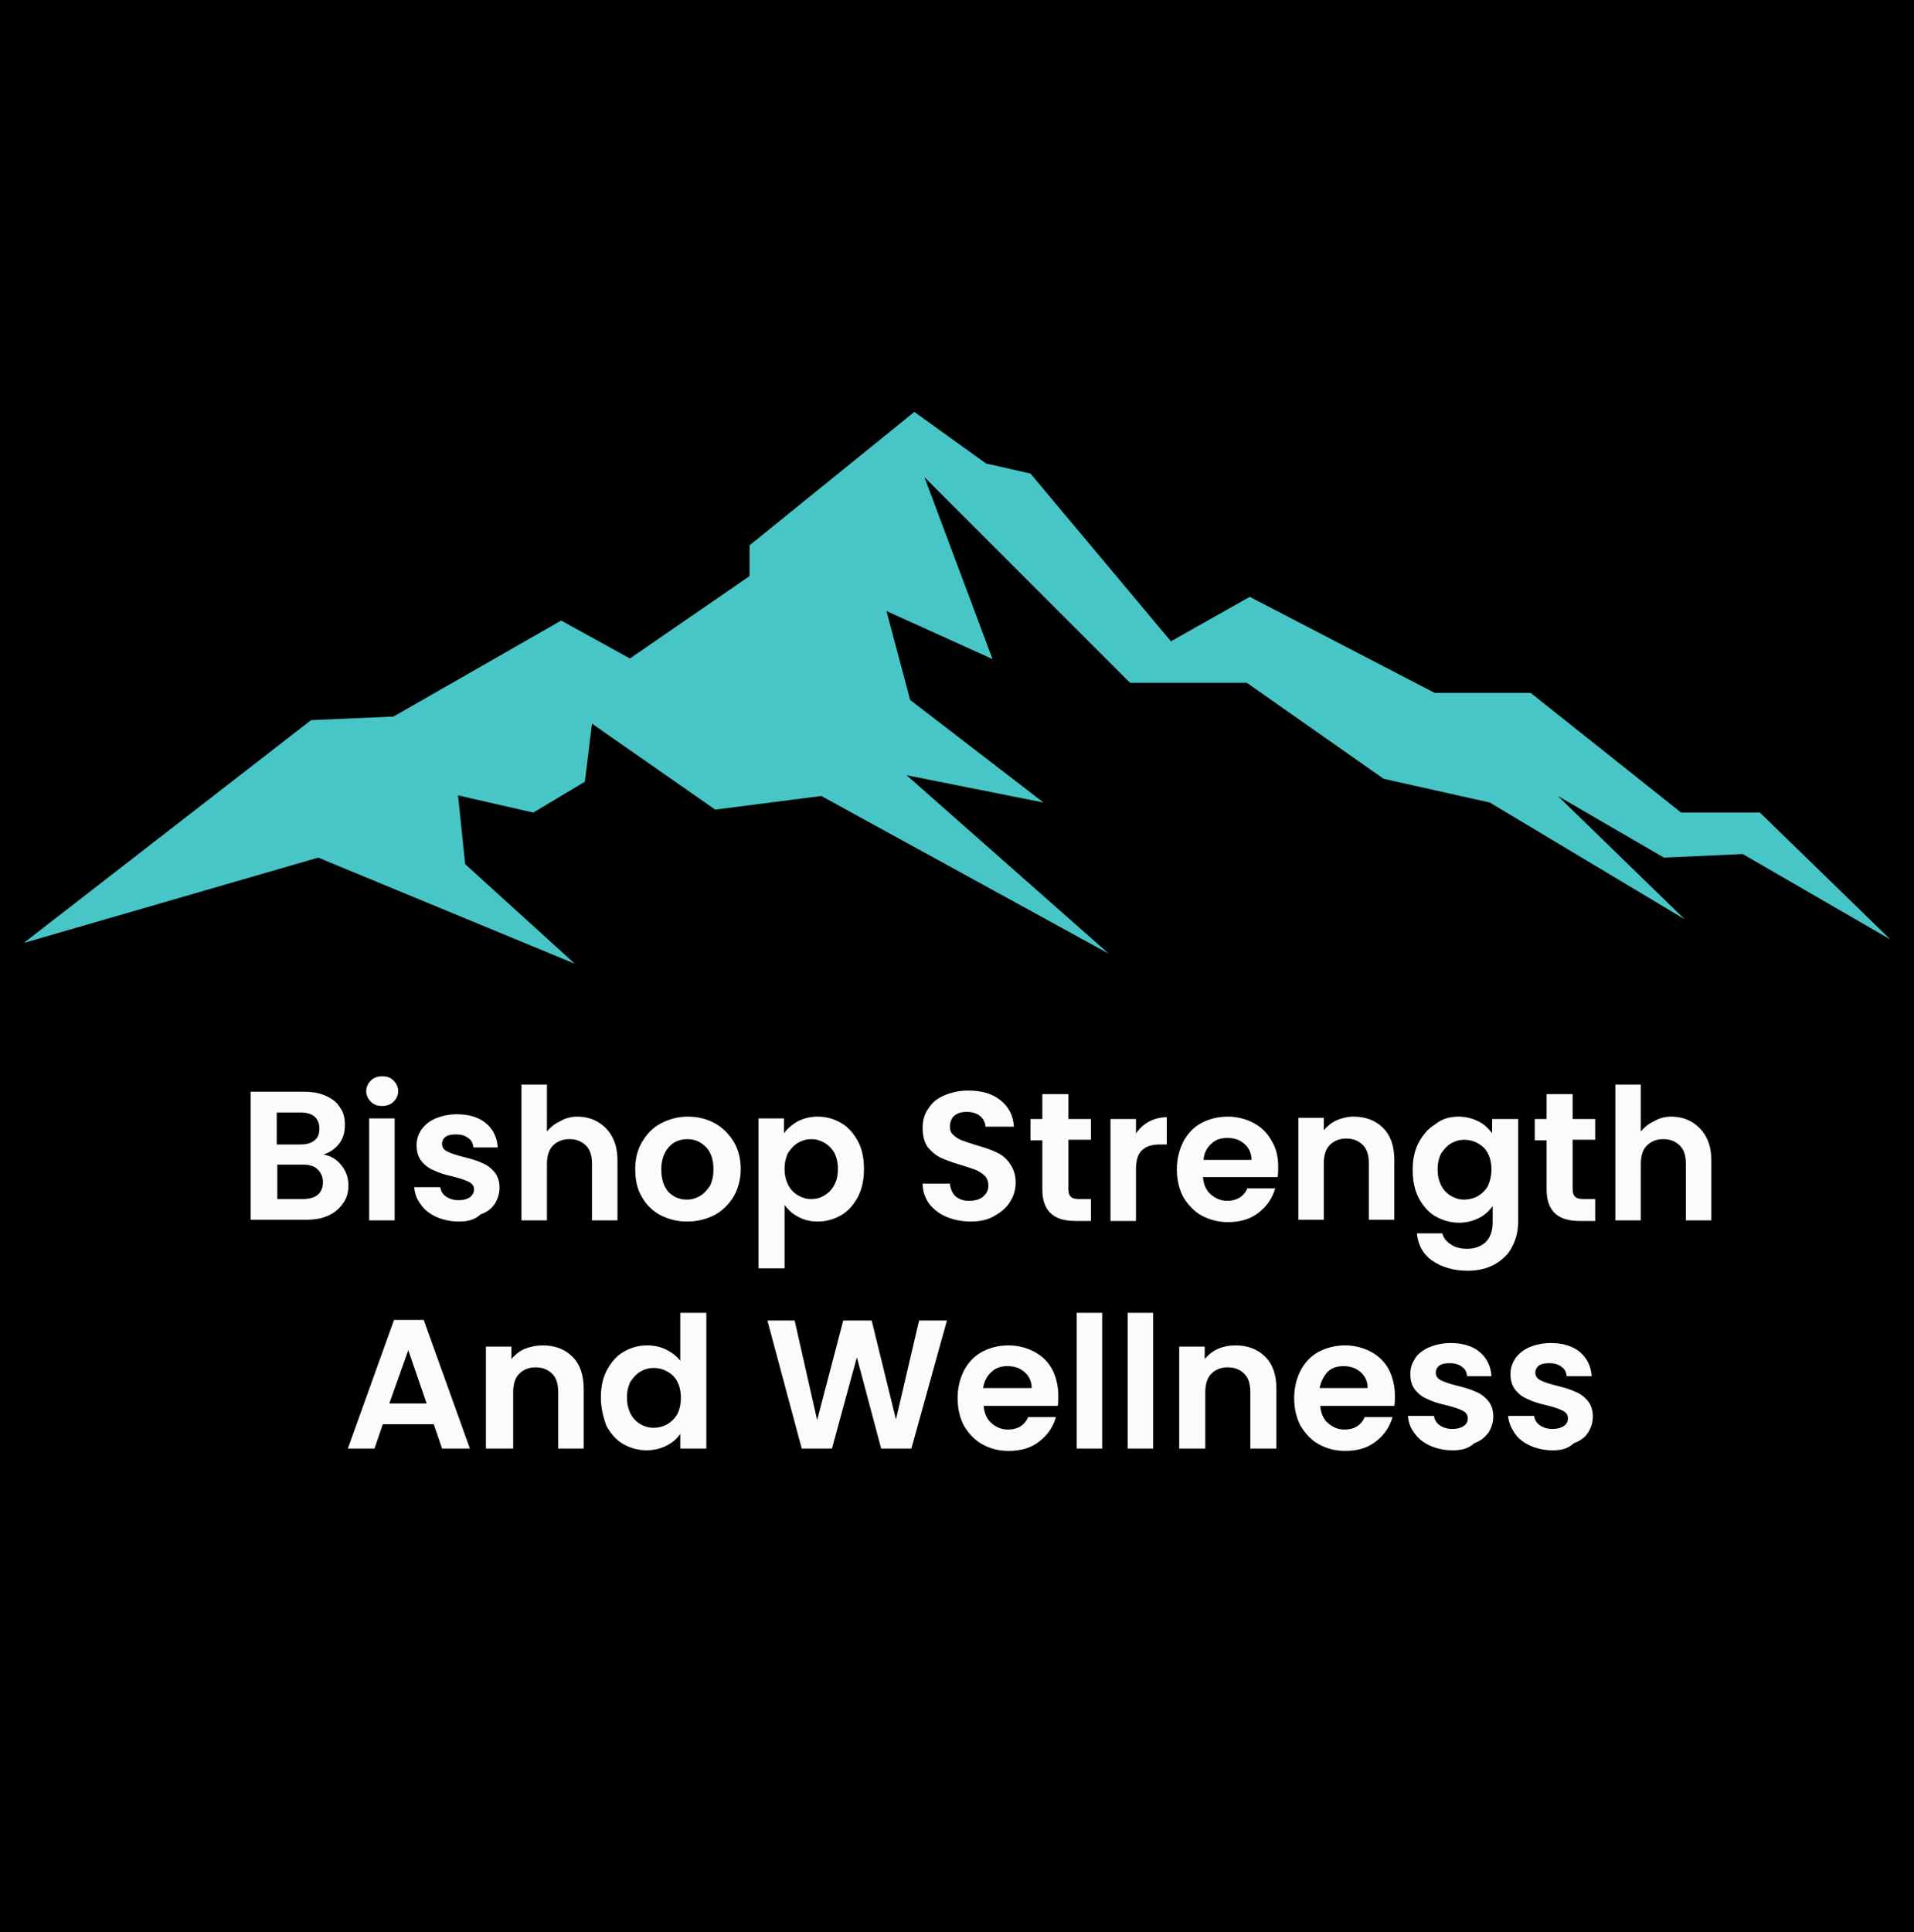
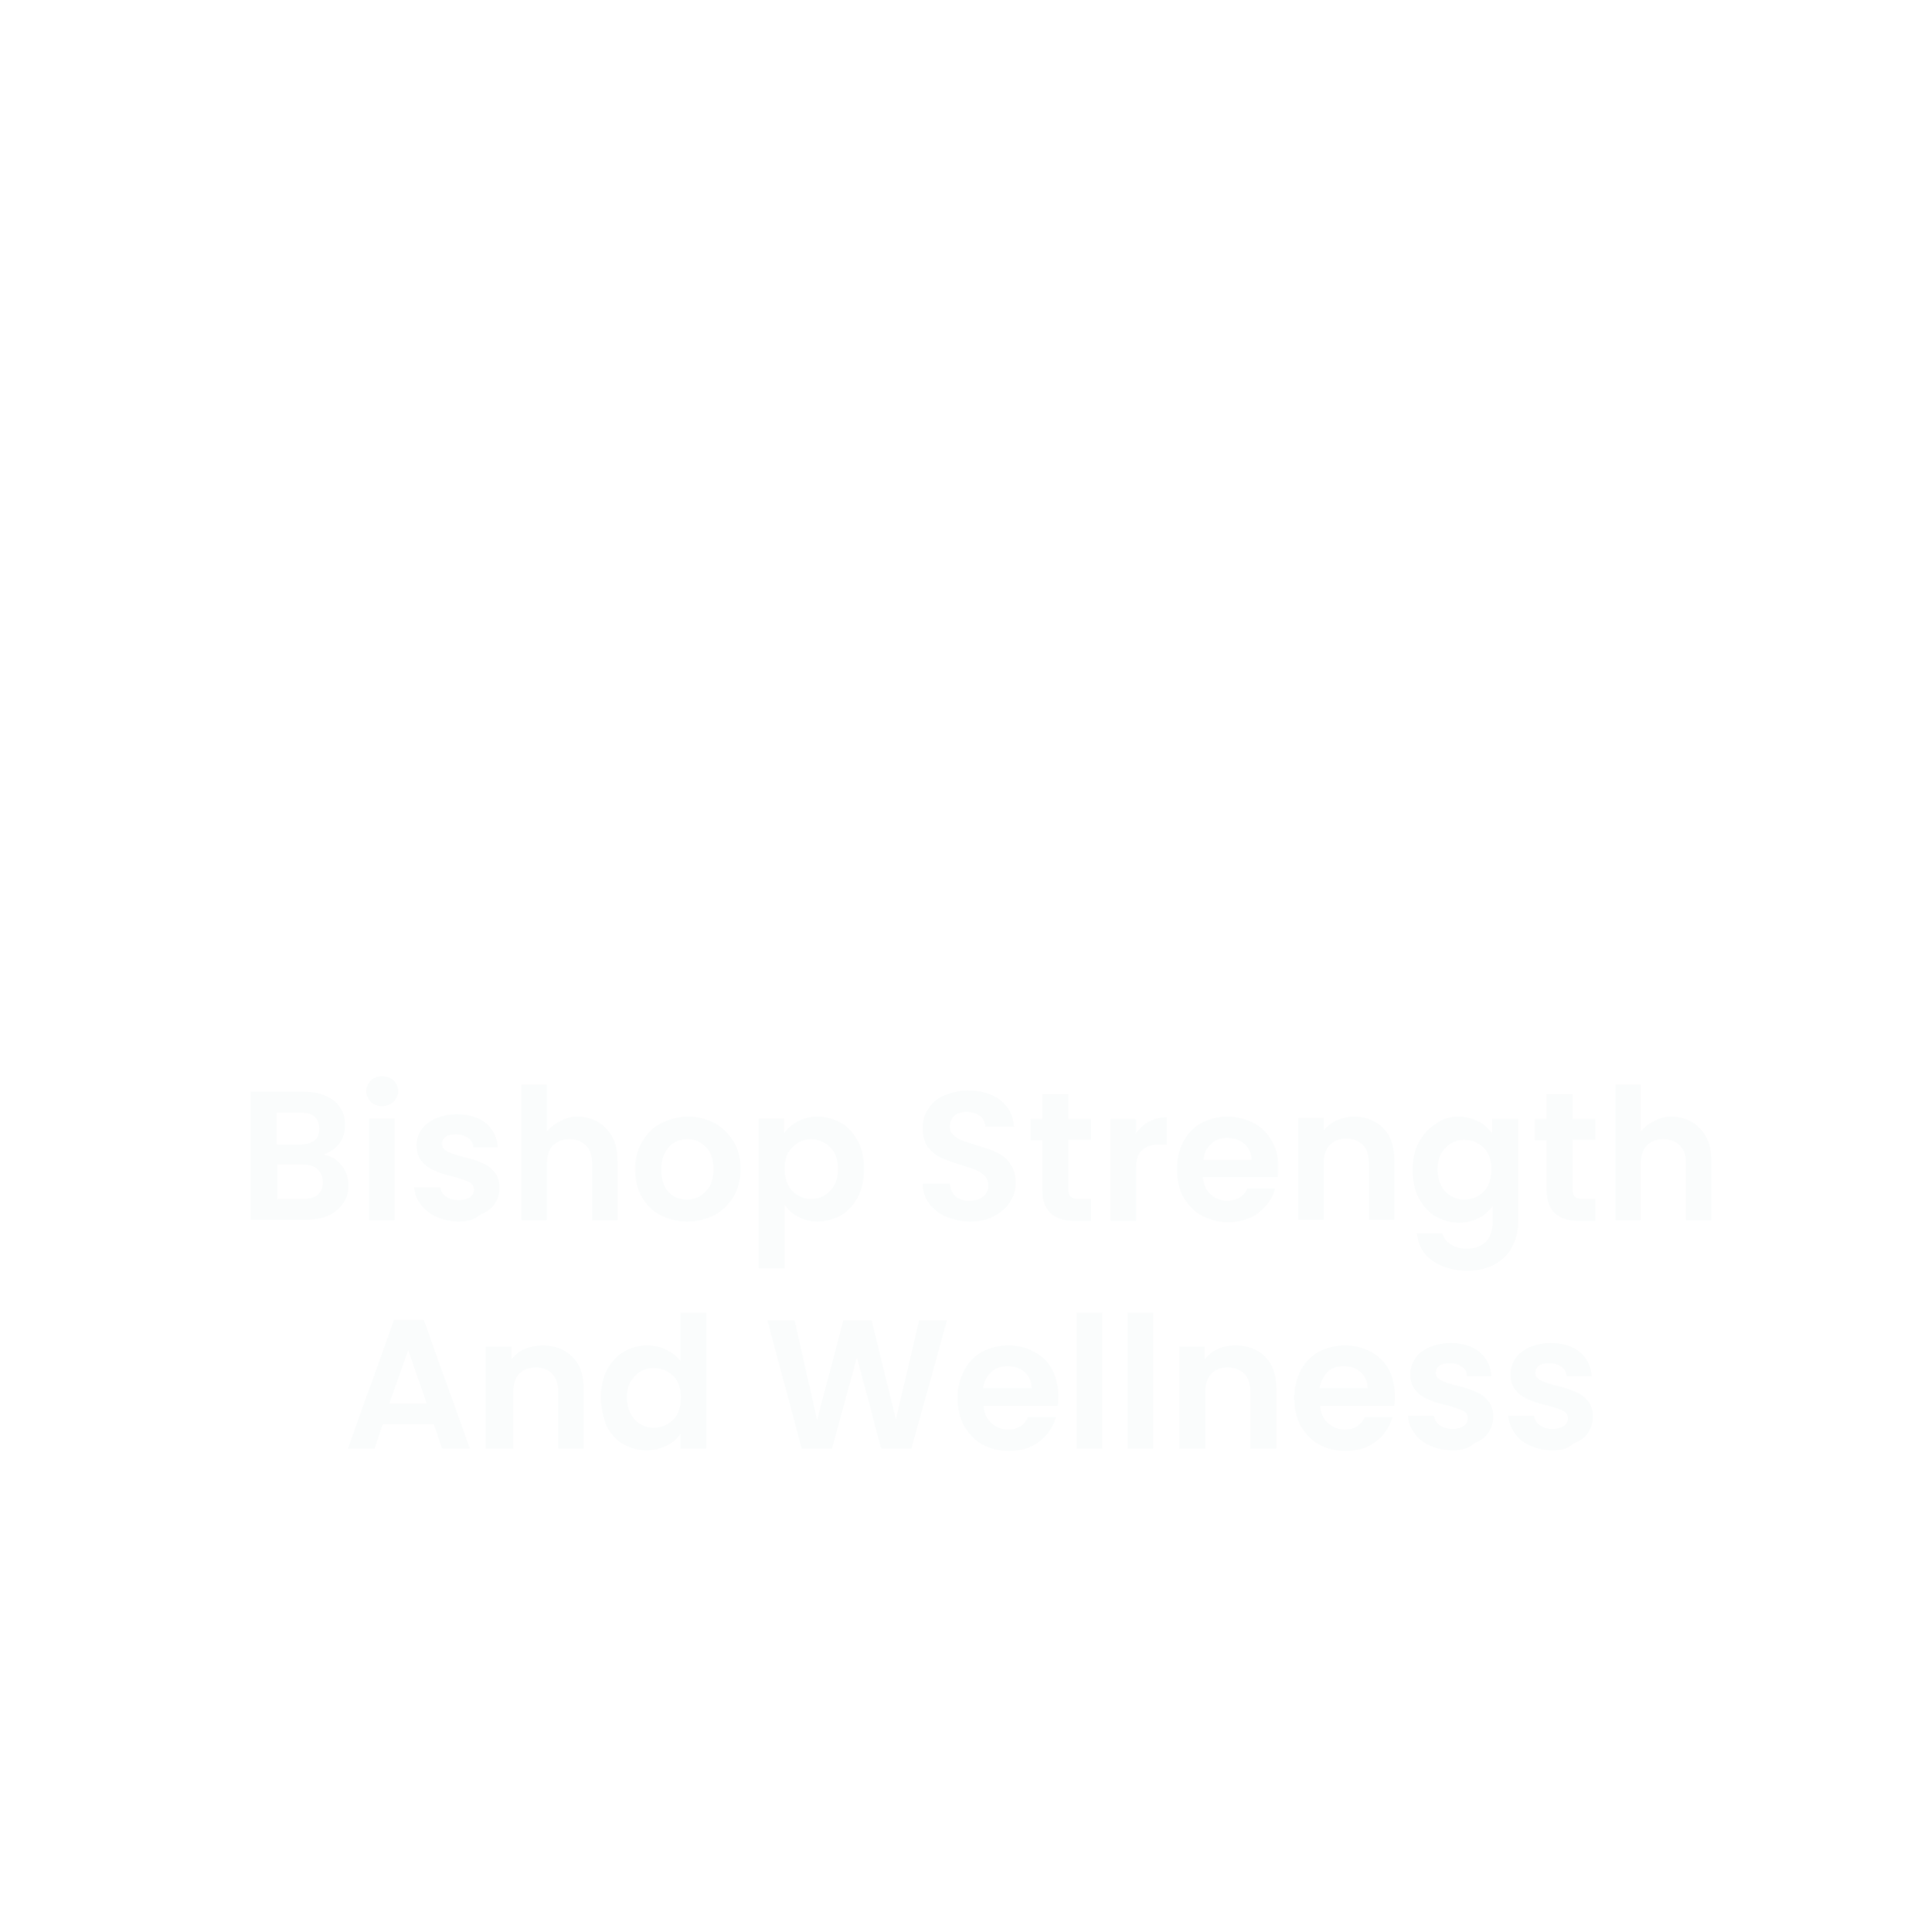
<svg xmlns="http://www.w3.org/2000/svg" data-bbox="0 0 323 330" viewBox="0 0 323 326" data-type="color">
  <g>
-     <path d="M323 0v330H0V0h323z" fill="#000000" data-color="1" />
-     <path d="m319 158.5-22-21.4h-13.3l-25.4-20.2h-16.2l-31.2-16.2-13.3 7.5-23.7-28.3-7.5-1.7-12.1-8.7L126.5 92v5.2l-20.2 13.9-11.6-6.4-28.3 16.2-13.9.6L4 159.1l49.7-14.4L97 162.6l-18.5-16.8-1.2-11.6 12.7 2.9 8.7-5.2 1.2-9.8 20.8 14.5 17.9-2.3 48.5 26.6-34.1-30.1 23.1 4.6-22.5-17.3-4-15 17.9 8.1L156 80.5l34.7 34.7h19.7l23.1 16.2 17.9 4 32.9 19.7-21.4-20.8 17.9 10.4 13.3-.6 24.9 14.4z" fill-rule="evenodd" clip-rule="evenodd" fill="#48c5c7" data-color="2" />
    <path d="M54.6 194.8c1.2.2 2.2.8 3 1.8.8 1 1.2 2.1 1.2 3.4 0 1.2-.3 2.2-.9 3-.6.9-1.4 1.6-2.5 2.1s-2.3.7-3.8.7h-9.3v-21.6h8.9c1.5 0 2.7.2 3.8.7 1.1.5 1.9 1.1 2.4 2 .6.8.8 1.8.8 2.9 0 1.3-.3 2.3-1 3.2s-1.5 1.4-2.6 1.8zm-7.9-7.1v5.4h4c1 0 1.8-.2 2.4-.7.6-.5.8-1.1.8-2 0-.9-.3-1.5-.8-2-.6-.5-1.4-.7-2.4-.7h-4zm4.4 14.6c1 0 1.9-.2 2.5-.7s.9-1.2.9-2.1c0-.9-.3-1.6-.9-2.2s-1.5-.8-2.5-.8h-4.3v5.8h4.3zm13.4-15.7c-.8 0-1.4-.2-1.9-.7-.5-.5-.8-1.1-.8-1.8s.3-1.3.8-1.8 1.2-.7 1.9-.7c.8 0 1.4.2 1.9.7.5.5.8 1.1.8 1.8s-.3 1.3-.8 1.8-1.2.7-1.9.7zm-2.2 2.1h4.3v17.2h-4.3v-17.2zm15.1 17.4c-1.4 0-2.7-.3-3.8-.8-1.1-.5-2-1.2-2.6-2.1-.7-.9-1-1.8-1.1-2.9h4.4c.1.7.4 1.2 1 1.6.6.4 1.3.6 2.1.6s1.5-.2 1.9-.5.7-.8.7-1.3c0-.6-.3-1-.9-1.3-.6-.3-1.5-.6-2.7-.9-1.3-.3-2.3-.6-3.1-1-.8-.3-1.5-.8-2.1-1.5-.6-.7-.9-1.6-.9-2.8 0-1 .3-1.8.8-2.6.6-.8 1.3-1.4 2.4-1.9 1-.4 2.2-.7 3.6-.7 2 0 3.7.5 4.9 1.5 1.2 1 1.9 2.4 2 4.1h-4.1c-.1-.7-.3-1.2-.9-1.6-.5-.4-1.2-.6-2-.6s-1.4.1-1.8.4c-.4.3-.6.7-.6 1.2 0 .6.3 1 .9 1.3.6.3 1.5.6 2.7.9 1.2.3 2.3.6 3.1 1 .8.3 1.5.8 2.1 1.5.6.7.9 1.6.9 2.7 0 1-.3 1.9-.8 2.7-.5.8-1.3 1.4-2.4 1.8-1.1 1-2.3 1.2-3.7 1.2zm20-17.7c1.3 0 2.5.3 3.5.9 1 .6 1.8 1.4 2.4 2.5.6 1.1.9 2.4.9 4v10.1h-4.3v-9.5c0-1.4-.3-2.4-1-3.1-.7-.7-1.6-1.1-2.8-1.1-1.2 0-2.1.4-2.8 1.1s-1 1.8-1 3.1v9.5H88V183h4.3v7.9c.6-.7 1.3-1.3 2.2-1.7.8-.5 1.8-.8 2.9-.8zm18.5 17.7c-1.7 0-3.1-.4-4.5-1.1-1.3-.7-2.4-1.8-3.1-3.1-.8-1.3-1.1-2.9-1.1-4.7 0-1.7.4-3.3 1.2-4.6.8-1.3 1.8-2.4 3.2-3.1s2.8-1.1 4.5-1.1c1.7 0 3.2.4 4.5 1.1 1.3.7 2.4 1.8 3.2 3.1.8 1.3 1.2 2.9 1.2 4.6 0 1.8-.4 3.3-1.2 4.7-.8 1.3-1.9 2.4-3.2 3.1-1.6.8-3.1 1.1-4.7 1.1zm0-3.7c.8 0 1.5-.2 2.2-.6.7-.4 1.2-1 1.7-1.7.4-.8.6-1.7.6-2.8 0-1.6-.4-2.9-1.3-3.8-.9-.9-1.9-1.3-3.1-1.3-1.2 0-2.3.4-3.1 1.3-.8.9-1.3 2.1-1.3 3.8 0 1.6.4 2.9 1.2 3.8.8.8 1.8 1.3 3.1 1.3zm16.4-11.2c.6-.8 1.3-1.4 2.3-2 1-.5 2.1-.8 3.4-.8 1.5 0 2.8.4 4 1.1 1.2.7 2.1 1.8 2.8 3.1.7 1.3 1 2.9 1 4.6 0 1.8-.3 3.3-1 4.7-.7 1.3-1.6 2.4-2.8 3.1-1.2.7-2.5 1.1-4 1.1-1.3 0-2.4-.3-3.3-.8-1-.5-1.7-1.2-2.3-2V214H128v-25.3h4.3v2.5zm9.1 6c0-1-.2-1.9-.6-2.7-.4-.7-1-1.3-1.7-1.7-.7-.4-1.4-.6-2.2-.6-.8 0-1.5.2-2.2.6-.7.4-1.2 1-1.7 1.7-.4.8-.6 1.7-.6 2.7 0 1 .2 1.9.6 2.7.4.8 1 1.4 1.7 1.8.7.4 1.4.6 2.2.6.8 0 1.6-.2 2.2-.6.7-.4 1.3-1 1.7-1.8.4-.7.6-1.6.6-2.7zm22.4 8.9c-1.5 0-2.9-.3-4.1-.8-1.2-.5-2.2-1.3-2.9-2.2-.7-1-1.1-2.1-1.1-3.4h4.6c.1.9.4 1.6.9 2.1.6.5 1.3.8 2.3.8 1 0 1.8-.2 2.4-.7.6-.5.9-1.1.9-1.9 0-.6-.2-1.2-.6-1.6-.4-.4-.9-.7-1.5-1-.6-.2-1.4-.5-2.4-.8-1.4-.4-2.5-.8-3.4-1.2-.9-.4-1.6-1-2.3-1.8-.6-.8-.9-1.9-.9-3.3 0-1.3.3-2.4 1-3.3.6-1 1.5-1.7 2.7-2.2 1.2-.5 2.5-.8 4-.8 2.2 0 4 .5 5.4 1.6 1.4 1.1 2.2 2.6 2.3 4.5h-4.8c0-.7-.4-1.4-.9-1.8-.6-.5-1.4-.7-2.3-.7-.8 0-1.5.2-2 .6-.5.4-.8 1.1-.8 1.9 0 .6.2 1.1.6 1.4.4.4.9.7 1.4.9.6.2 1.4.5 2.4.8 1.4.4 2.6.8 3.4 1.2.9.4 1.7 1 2.3 1.9.6.8 1 1.9 1 3.2 0 1.2-.3 2.2-.9 3.2-.6 1-1.5 1.8-2.6 2.4-1.1.7-2.5 1-4.1 1zm20.3-13.8h-3.8v8.3c0 .6.1 1 .4 1.3.3.3.7.4 1.4.4h2v3.7h-2.7c-3.7 0-5.5-1.8-5.5-5.3v-8.3h-2v-3.6h2v-4.2h4.4v4.2h3.8v3.5zm7.5-.9c.6-.9 1.3-1.6 2.2-2.1.9-.5 1.9-.8 3.1-.8v4.6h-1.1c-1.4 0-2.4.3-3.1 1-.7.6-1 1.8-1 3.3v8.6h-4.3v-17.2h4.3v2.6zm24.1 5.5c0 .6 0 1.2-.1 1.7H203c.1 1.2.5 2.2 1.3 2.9.8.7 1.7 1.1 2.8 1.1 1.6 0 2.8-.7 3.4-2.1h4.7c-.5 1.7-1.4 3-2.8 4.1-1.4 1.1-3.1 1.6-5.2 1.6-1.6 0-3.1-.4-4.4-1.1-1.3-.7-2.3-1.8-3.1-3.1-.7-1.3-1.1-2.9-1.1-4.7 0-1.8.4-3.3 1.1-4.7.7-1.3 1.7-2.4 3-3.1 1.3-.7 2.8-1.1 4.5-1.1 1.6 0 3.1.4 4.4 1.1 1.3.7 2.3 1.7 3 3 .8 1.3 1.1 2.7 1.1 4.4zm-12.6-1.2h8.1c0-1.1-.4-2-1.2-2.7-.8-.7-1.7-1-2.9-1-1.1 0-2 .3-2.7 1-.7.6-1.2 1.5-1.3 2.7zm25.3-7.3c2 0 3.7.6 5 1.9 1.3 1.3 1.9 3.1 1.9 5.4v10.1H231v-9.5c0-1.4-.3-2.4-1-3.1-.7-.7-1.6-1.1-2.8-1.1-1.2 0-2.1.4-2.8 1.1s-1 1.8-1 3.1v9.5h-4.3v-17.2h4.3v2.1c.6-.7 1.3-1.3 2.2-1.7.7-.3 1.7-.6 2.8-.6zm17.7 0c1.3 0 2.4.3 3.4.8s1.7 1.2 2.3 2v-2.4h4.4V206c0 1.6-.3 3-1 4.3-.6 1.3-1.6 2.2-2.9 3-1.3.7-2.8 1.1-4.6 1.1-2.4 0-4.4-.6-6-1.7s-2.4-2.7-2.6-4.6h4.3c.2.8.7 1.4 1.5 1.9.7.5 1.7.7 2.7.7 1.3 0 2.3-.4 3.1-1.1.8-.8 1.2-1.9 1.2-3.4v-2.7c-.6.8-1.3 1.5-2.3 2-1 .5-2.1.8-3.4.8-1.4 0-2.8-.4-4-1.1-1.2-.7-2.1-1.8-2.8-3.1-.7-1.4-1-2.9-1-4.7 0-1.7.3-3.3 1-4.6.7-1.3 1.6-2.4 2.8-3.1 1.1-.9 2.4-1.3 3.9-1.3zm5.6 8.9c0-1-.2-1.9-.6-2.7-.4-.8-1-1.3-1.7-1.7-.7-.4-1.5-.6-2.3-.6-.8 0-1.5.2-2.2.6-.7.4-1.2 1-1.7 1.7-.4.8-.6 1.7-.6 2.7 0 1 .2 1.9.6 2.7.4.8 1 1.4 1.7 1.8.7.4 1.4.6 2.2.6.8 0 1.6-.2 2.3-.6.7-.4 1.3-1 1.7-1.7.4-.9.6-1.8.6-2.8zm17.5-5h-3.8v8.3c0 .6.1 1 .4 1.3.3.3.8.4 1.4.4h2v3.7h-2.7c-3.7 0-5.5-1.8-5.5-5.3v-8.3h-2v-3.6h2v-4.2h4.4v4.2h3.8v3.5zm12.8-3.9c1.3 0 2.5.3 3.5.9 1 .6 1.8 1.4 2.4 2.5.6 1.1.9 2.4.9 4v10.1h-4.3v-9.5c0-1.4-.3-2.4-1-3.1-.7-.7-1.6-1.1-2.8-1.1-1.2 0-2.1.4-2.8 1.1-.7.7-1 1.8-1 3.1v9.5h-4.3V183h4.3v7.9c.6-.7 1.3-1.3 2.2-1.7.8-.5 1.8-.8 2.9-.8zm-207.4 56-1.4-4.1h-8.6l-1.4 4.1h-4.5l7.8-21.7h5l7.8 21.7h-4.7zm-8.9-7.6H72l-3.1-9-3.2 9zm25.9-9.8c2 0 3.7.6 5 1.9 1.3 1.3 1.9 3.1 1.9 5.4v10.1h-4.3v-9.5c0-1.4-.3-2.4-1-3.1-.7-.7-1.6-1.1-2.8-1.1-1.2 0-2.1.4-2.8 1.1s-1 1.8-1 3.1v9.5H82v-17.2h4.3v2.1c.6-.7 1.3-1.3 2.2-1.7 1-.4 2-.6 3.1-.6zm9.8 8.8c0-1.7.3-3.3 1-4.6.7-1.3 1.6-2.4 2.8-3.1 1.2-.7 2.5-1.1 4-1.1 1.1 0 2.2.2 3.2.7 1 .5 1.8 1.1 2.4 1.9v-8.1h4.4v22.9h-4.4v-2.5c-.5.8-1.3 1.5-2.3 2-1 .5-2.1.8-3.4.8-1.4 0-2.8-.4-4-1.1-1.2-.7-2.1-1.8-2.8-3.1-.5-1.4-.9-3-.9-4.7zm13.5 0c0-1-.2-1.9-.6-2.7-.4-.8-1-1.3-1.7-1.7-.7-.4-1.5-.6-2.3-.6-.8 0-1.5.2-2.2.6-.7.4-1.2 1-1.7 1.7-.4.8-.6 1.7-.6 2.7 0 1 .2 1.9.6 2.7.4.8 1 1.4 1.7 1.8.7.4 1.4.6 2.2.6.8 0 1.6-.2 2.3-.6.7-.4 1.3-1 1.7-1.7.4-.8.6-1.7.6-2.8zm40.2-13h4.7l-6 21.6h-5.1l-4.1-15.4-4.2 15.4h-5.1l-5.8-21.6h4.6l3.8 16.8 4.4-16.8h4.8l4.1 16.7 3.9-16.7zm23.5 12.7c0 .6 0 1.2-.1 1.7H166c.1 1.2.5 2.2 1.3 2.9.8.7 1.7 1.1 2.8 1.1 1.6 0 2.8-.7 3.4-2.1h4.7c-.5 1.7-1.4 3-2.8 4.1-1.4 1.1-3.1 1.6-5.2 1.6-1.7 0-3.1-.4-4.4-1.1-1.3-.7-2.3-1.8-3.1-3.1-.7-1.3-1.1-2.9-1.1-4.7 0-1.8.4-3.3 1.1-4.7.7-1.3 1.7-2.4 3-3.1 1.3-.7 2.8-1.1 4.5-1.1 1.6 0 3.1.4 4.4 1.1 1.3.7 2.3 1.7 3 3 .6 1.2 1 2.7 1 4.4zm-12.7-1.3h8.2c0-1.1-.4-2-1.2-2.7-.8-.7-1.7-1-2.9-1-1.1 0-2 .3-2.7 1-.8.7-1.2 1.6-1.4 2.7zm15.8-12.7h4.3v22.9h-4.3v-22.9zm8.6 0h4.3v22.9h-4.3v-22.9zm18.2 5.5c2 0 3.7.6 5 1.9 1.3 1.3 1.9 3.1 1.9 5.4v10.1H211v-9.5c0-1.4-.3-2.4-1-3.1-.7-.7-1.6-1.1-2.8-1.1-1.2 0-2.1.4-2.8 1.1-.7.7-1 1.8-1 3.1v9.5H199v-17.2h4.3v2.1c.6-.7 1.3-1.3 2.2-1.7.9-.4 1.9-.6 3-.6zm26.9 8.5c0 .6 0 1.2-.1 1.7h-12.5c.1 1.2.5 2.2 1.3 2.9.8.7 1.7 1.1 2.8 1.1 1.6 0 2.8-.7 3.4-2.1h4.7c-.5 1.7-1.4 3-2.8 4.1-1.4 1.1-3.1 1.6-5.2 1.6-1.7 0-3.1-.4-4.4-1.1-1.3-.7-2.3-1.8-3.1-3.1-.7-1.3-1.1-2.9-1.1-4.7 0-1.8.4-3.3 1.1-4.7.7-1.3 1.7-2.4 3-3.1 1.3-.7 2.8-1.1 4.5-1.1 1.6 0 3.1.4 4.4 1.1 1.3.7 2.3 1.7 3 3 .6 1.2 1 2.7 1 4.4zm-12.7-1.3h8.1c0-1.1-.4-2-1.2-2.7-.8-.7-1.7-1-2.9-1-1.1 0-2 .3-2.7 1-.6.7-1.1 1.6-1.3 2.7zm22.4 10.5c-1.4 0-2.7-.3-3.8-.8-1.1-.5-2-1.2-2.6-2.1-.7-.9-1-1.8-1.1-2.9h4.4c.1.7.4 1.2 1 1.6.6.4 1.3.6 2.1.6s1.5-.2 1.9-.5c.5-.3.7-.8.7-1.3 0-.6-.3-1-.9-1.3-.6-.3-1.5-.6-2.7-.9-1.3-.3-2.3-.6-3.1-1-.8-.3-1.5-.8-2.1-1.5-.6-.7-.9-1.6-.9-2.8 0-1 .3-1.8.8-2.6s1.3-1.4 2.4-1.9c1-.4 2.2-.7 3.6-.7 2 0 3.7.5 4.9 1.5 1.2 1 1.9 2.4 2 4.1h-4.1c-.1-.7-.3-1.2-.9-1.6-.5-.4-1.2-.6-2-.6s-1.4.1-1.8.4c-.4.3-.6.7-.6 1.2 0 .6.3 1 .9 1.3.6.3 1.5.6 2.7.9 1.2.3 2.3.6 3.1 1 .8.3 1.5.8 2.1 1.5.6.7.9 1.6.9 2.7 0 1-.3 1.9-.8 2.7-.6.8-1.3 1.4-2.4 1.8-1.1 1-2.3 1.2-3.7 1.2zm16.9 0c-1.4 0-2.7-.3-3.8-.8-1.1-.5-2-1.2-2.6-2.1-.6-.9-1-1.8-1.1-2.9h4.4c.1.7.4 1.2 1 1.6.6.4 1.3.6 2.1.6s1.5-.2 1.9-.5c.5-.3.7-.8.7-1.3 0-.6-.3-1-.9-1.3-.6-.3-1.5-.6-2.7-.9-1.3-.3-2.3-.6-3.1-1-.8-.3-1.5-.8-2.1-1.5-.6-.7-.9-1.6-.9-2.8 0-1 .3-1.8.8-2.6.6-.8 1.3-1.4 2.4-1.9 1-.4 2.2-.7 3.6-.7 2 0 3.7.5 4.9 1.5 1.2 1 1.9 2.4 2 4.1h-4.2c-.1-.7-.3-1.2-.9-1.6-.5-.4-1.2-.6-2-.6s-1.4.1-1.8.4c-.4.3-.6.7-.6 1.2 0 .6.3 1 .9 1.3.6.3 1.5.6 2.7.9 1.2.3 2.3.6 3.1 1 .8.3 1.5.8 2.1 1.5.6.7.9 1.6.9 2.7 0 1-.3 1.9-.8 2.7-.5.8-1.3 1.4-2.4 1.8-1.1 1-2.2 1.2-3.6 1.2z" fill="#fafcfc" data-color="3" />
  </g>
</svg>